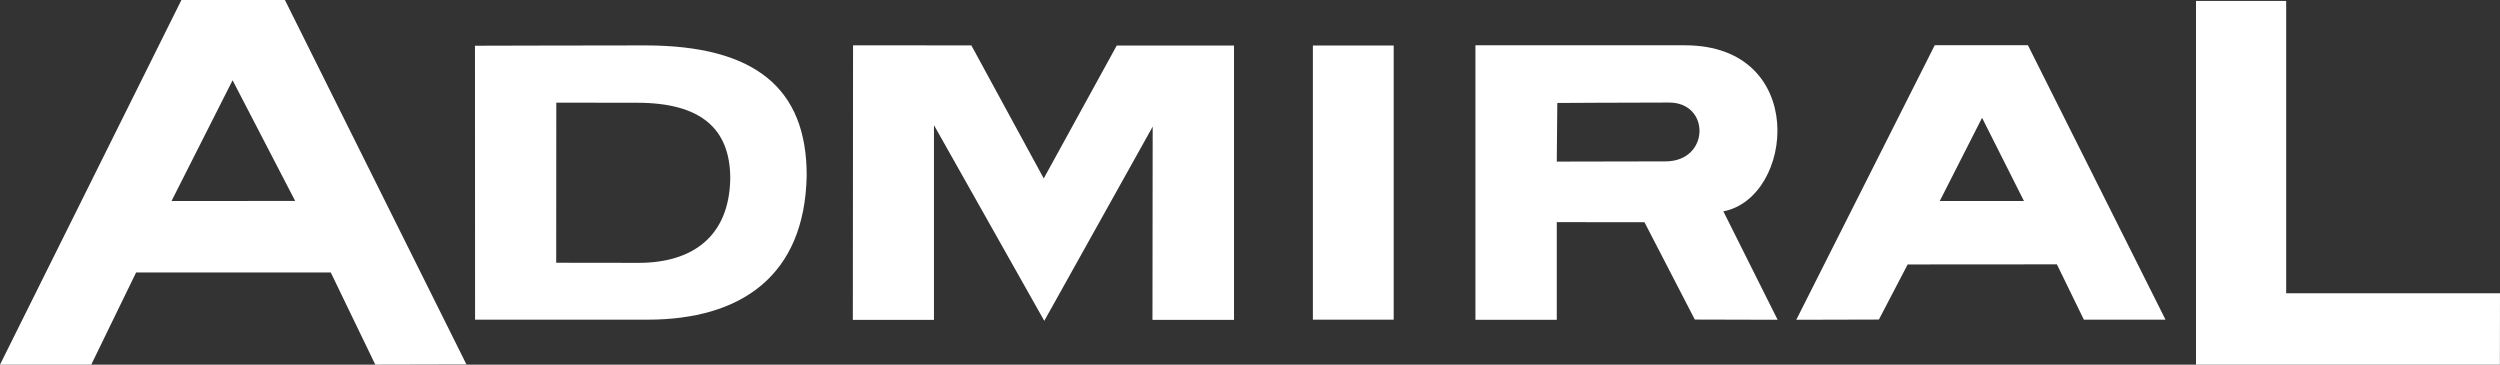
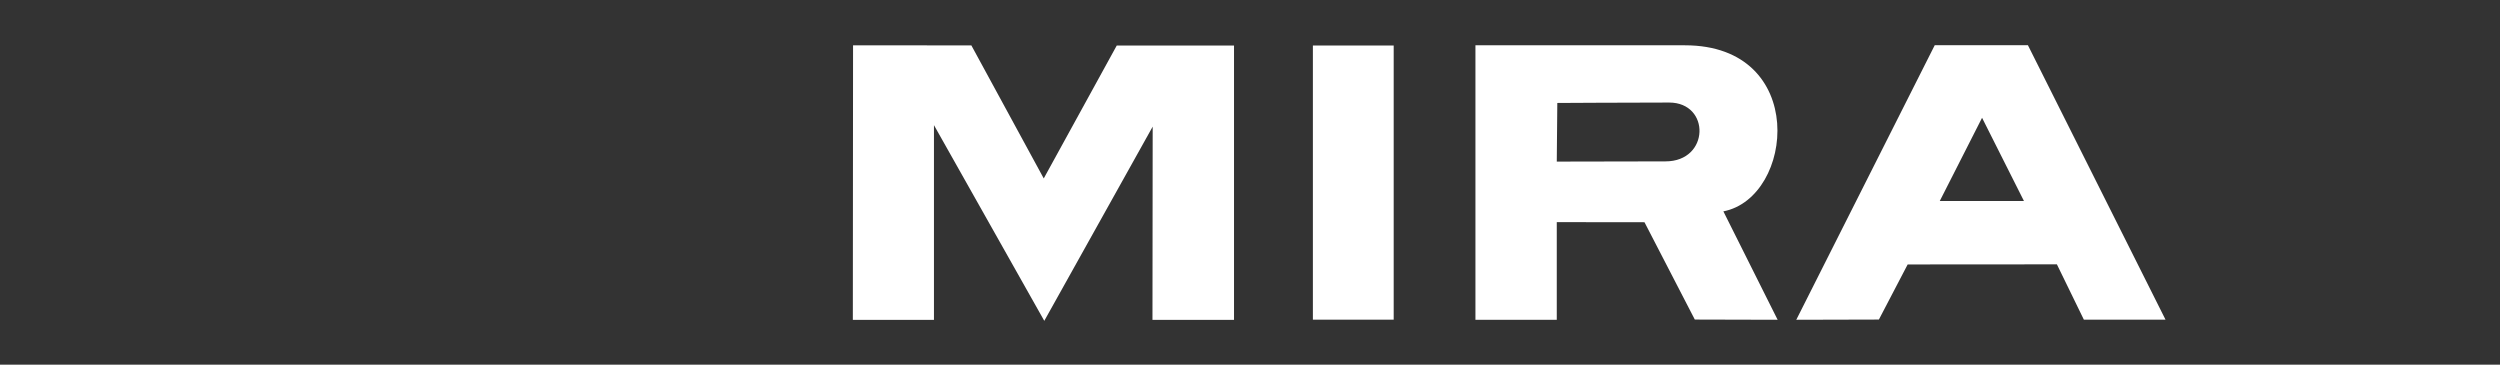
<svg xmlns="http://www.w3.org/2000/svg" version="1.1" id="Layer_1" x="0px" y="0px" width="655.102px" height="95.553px" viewBox="56.449 464.224 655.102 95.553" enable-background="new 56.449 464.224 655.102 95.553" xml:space="preserve">
  <rect x="56.449" y="464.224" width="655.102" height="95.553" fill="#333333" stroke="none" />
  <g>
    <g>
      <path fill="#FFFFFF" d="M587.843,476.066h-24.412l-36.282,71.951l21.646-0.056l7.541-14.44l39.104-0.028l7.066,14.496h21.396    L587.843,476.066z M564.744,516.902l11.088-21.814l10.978,21.814H564.744z" />
-       <polygon fill="#FFFFFF" points="631.891,559.776 711.522,559.776 711.551,541.063 655.521,541.063 655.521,464.475    631.891,464.475   " />
-       <path fill="#FFFFFF" d="M131.11,464.224h-27.122l-47.539,95.553h23.909l11.759-24.16h51.002l11.675,24.16l23.881-0.056    L131.11,464.224z M101.391,516.902l16.005-31.646l16.396,31.618L101.391,516.902z" />
-       <path fill="#FFFFFF" d="M225.49,476.122c-23.49,0-34.244,0.084-44.579,0.084l0.028,71.783c14.664,0,27.959,0,45.193,0    c24.272,0,41.227-11.284,41.701-37.791C267.861,487.462,254.427,476.122,225.49,476.122z M223.786,533.103    c-9.944,0-13.128-0.028-21.591-0.028l0.028-41.953c8.938,0,10.614,0.028,21.172,0.028c16.675,0,24.412,6.759,24.412,19.859    C247.556,526.287,237.808,533.103,223.786,533.103z" />
      <polygon fill="#FFFFFF" points="279.928,548.045 301.184,548.045 301.184,497.015 330.093,548.297 358.499,497.406    358.443,548.045 379.811,548.045 379.811,476.15 349.086,476.15 329.953,510.98 310.987,476.122 279.984,476.095   " />
      <rect x="400.479" y="476.15" fill="#FFFFFF" width="21.172" height="71.839" />
      <path fill="#FFFFFF" d="M508.043,519.611c18.603-3.604,22.346-43.517-10.083-43.517c-32.4,0-54.885,0-54.885,0v71.923h21.312    v-25.585l22.987,0.027l13.184,25.502l21.702,0.056L508.043,519.611z M492.876,506.512c-11.619,0-28.489,0.056-28.489,0.056    l0.14-15.362c0,0,18.462-0.111,29.3-0.111C504.691,491.094,504.496,506.512,492.876,506.512z" />
    </g>
  </g>
</svg>